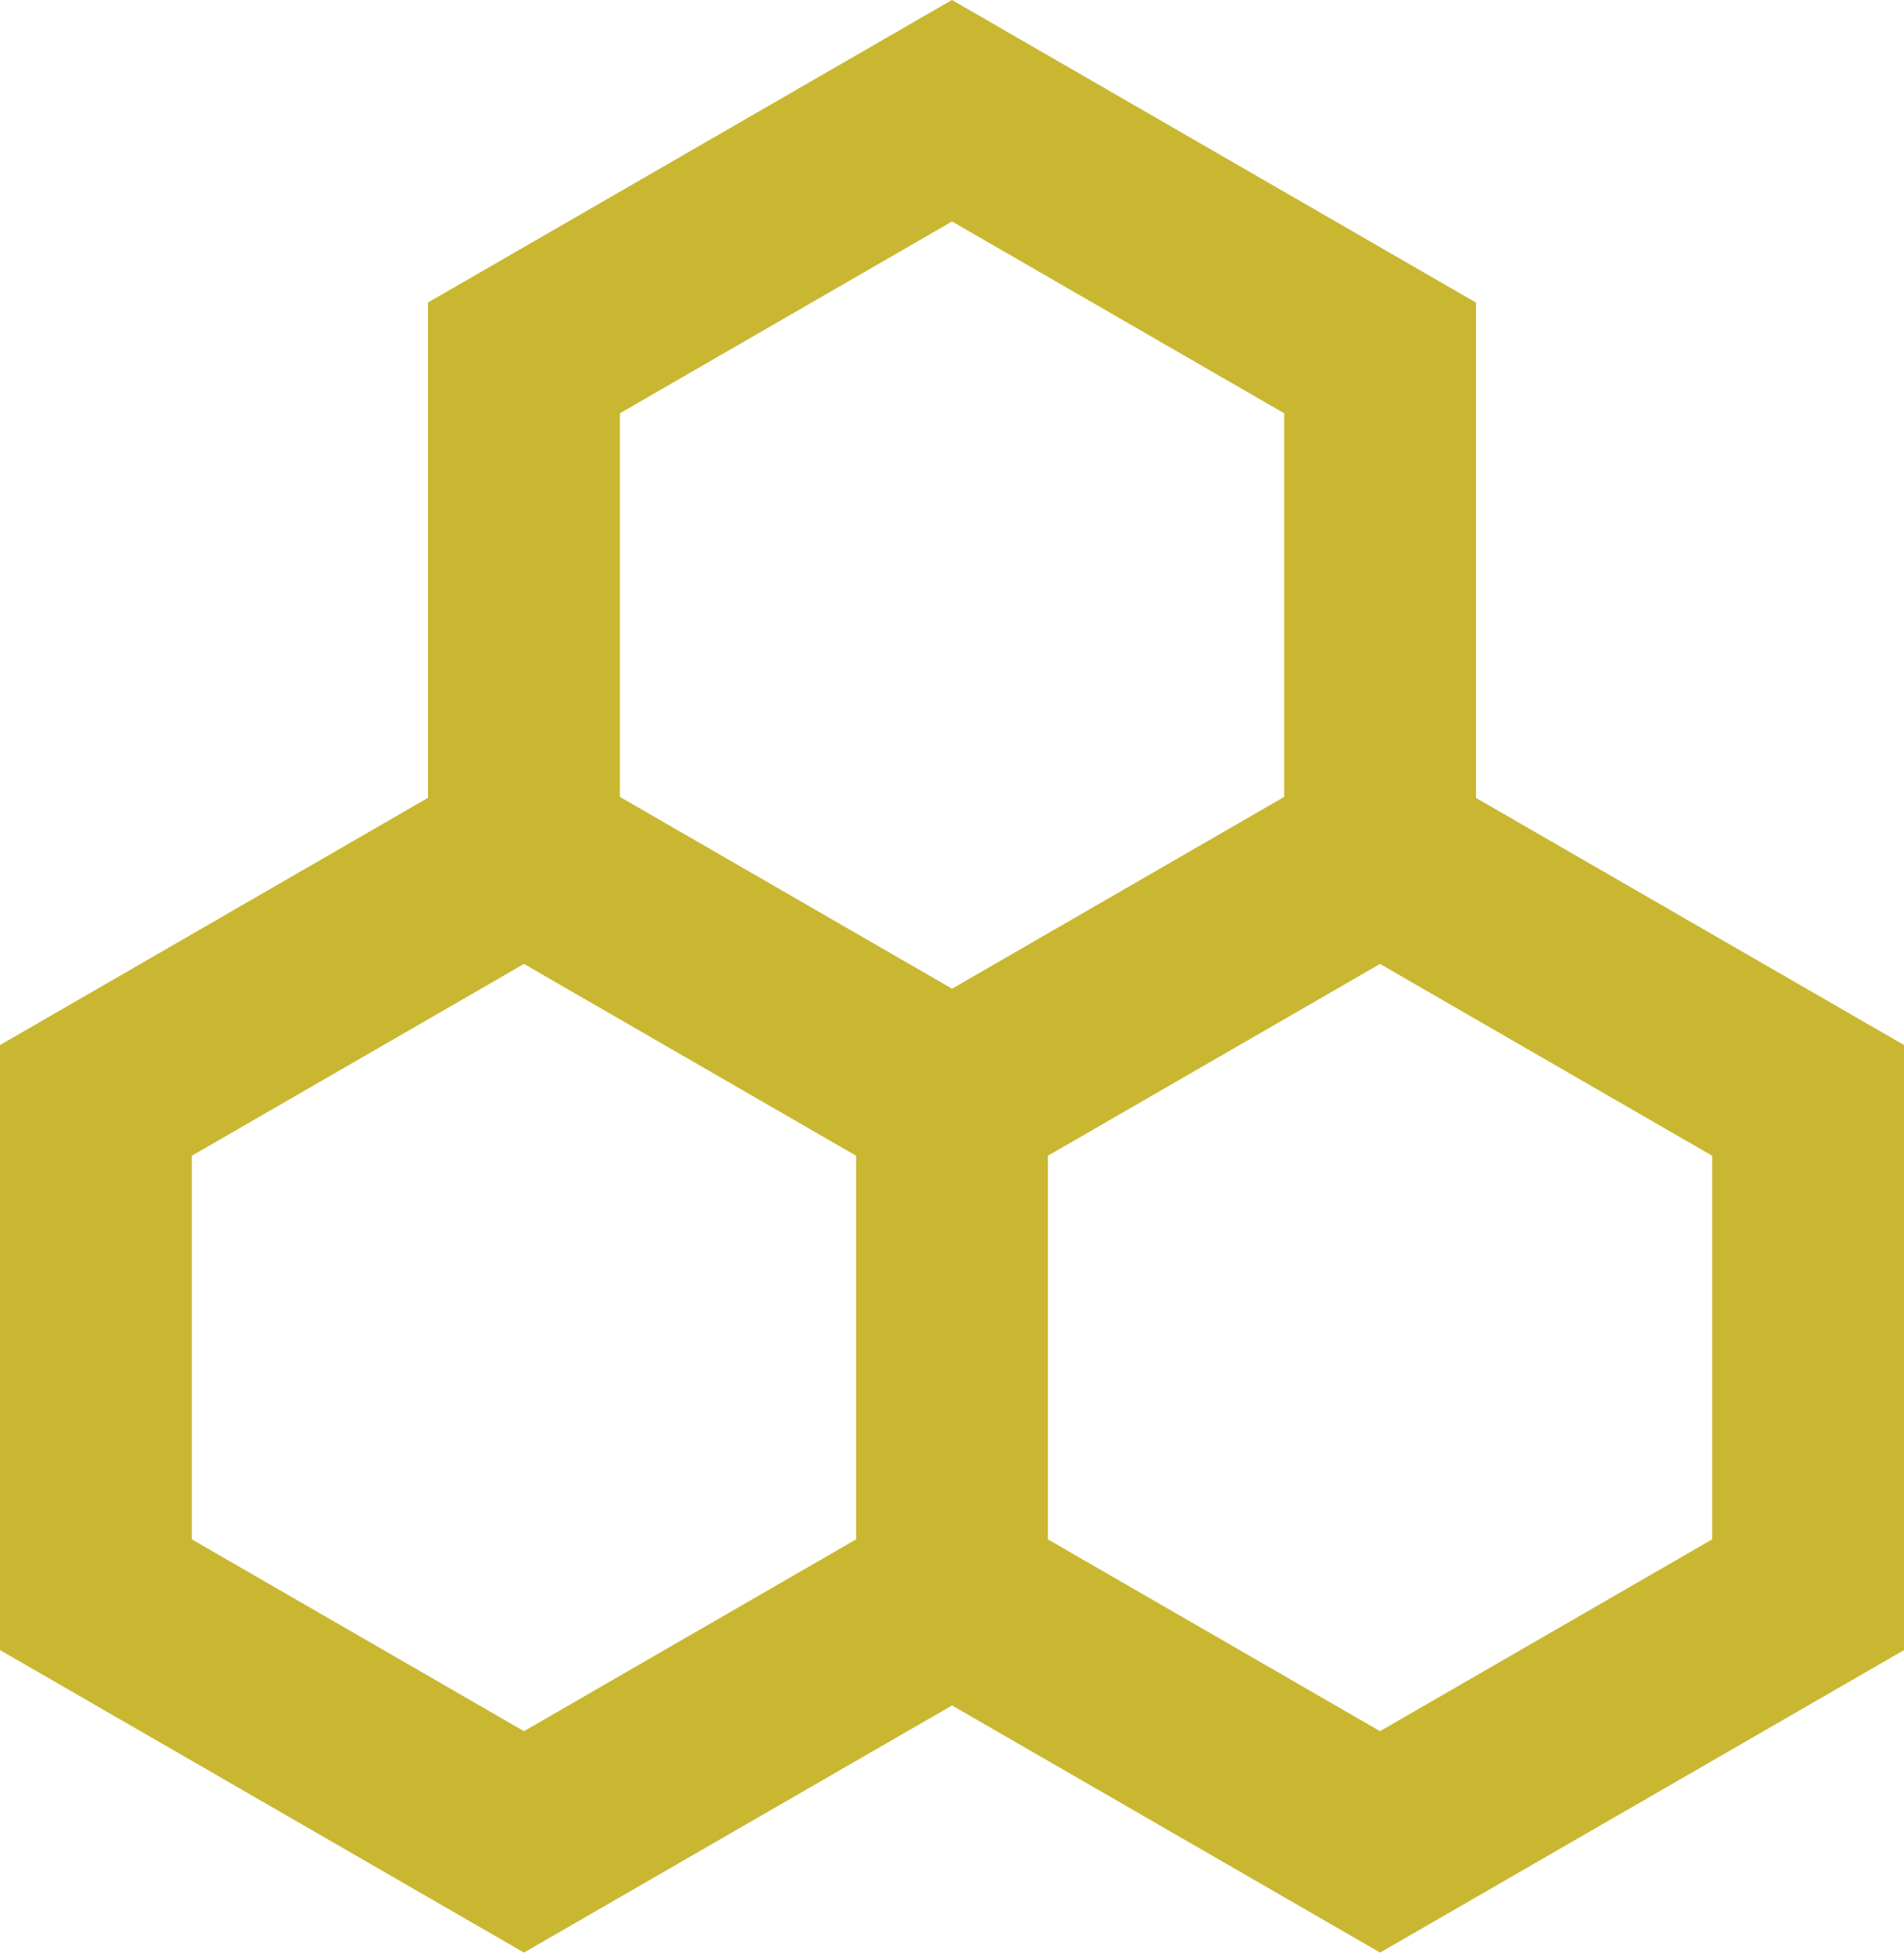
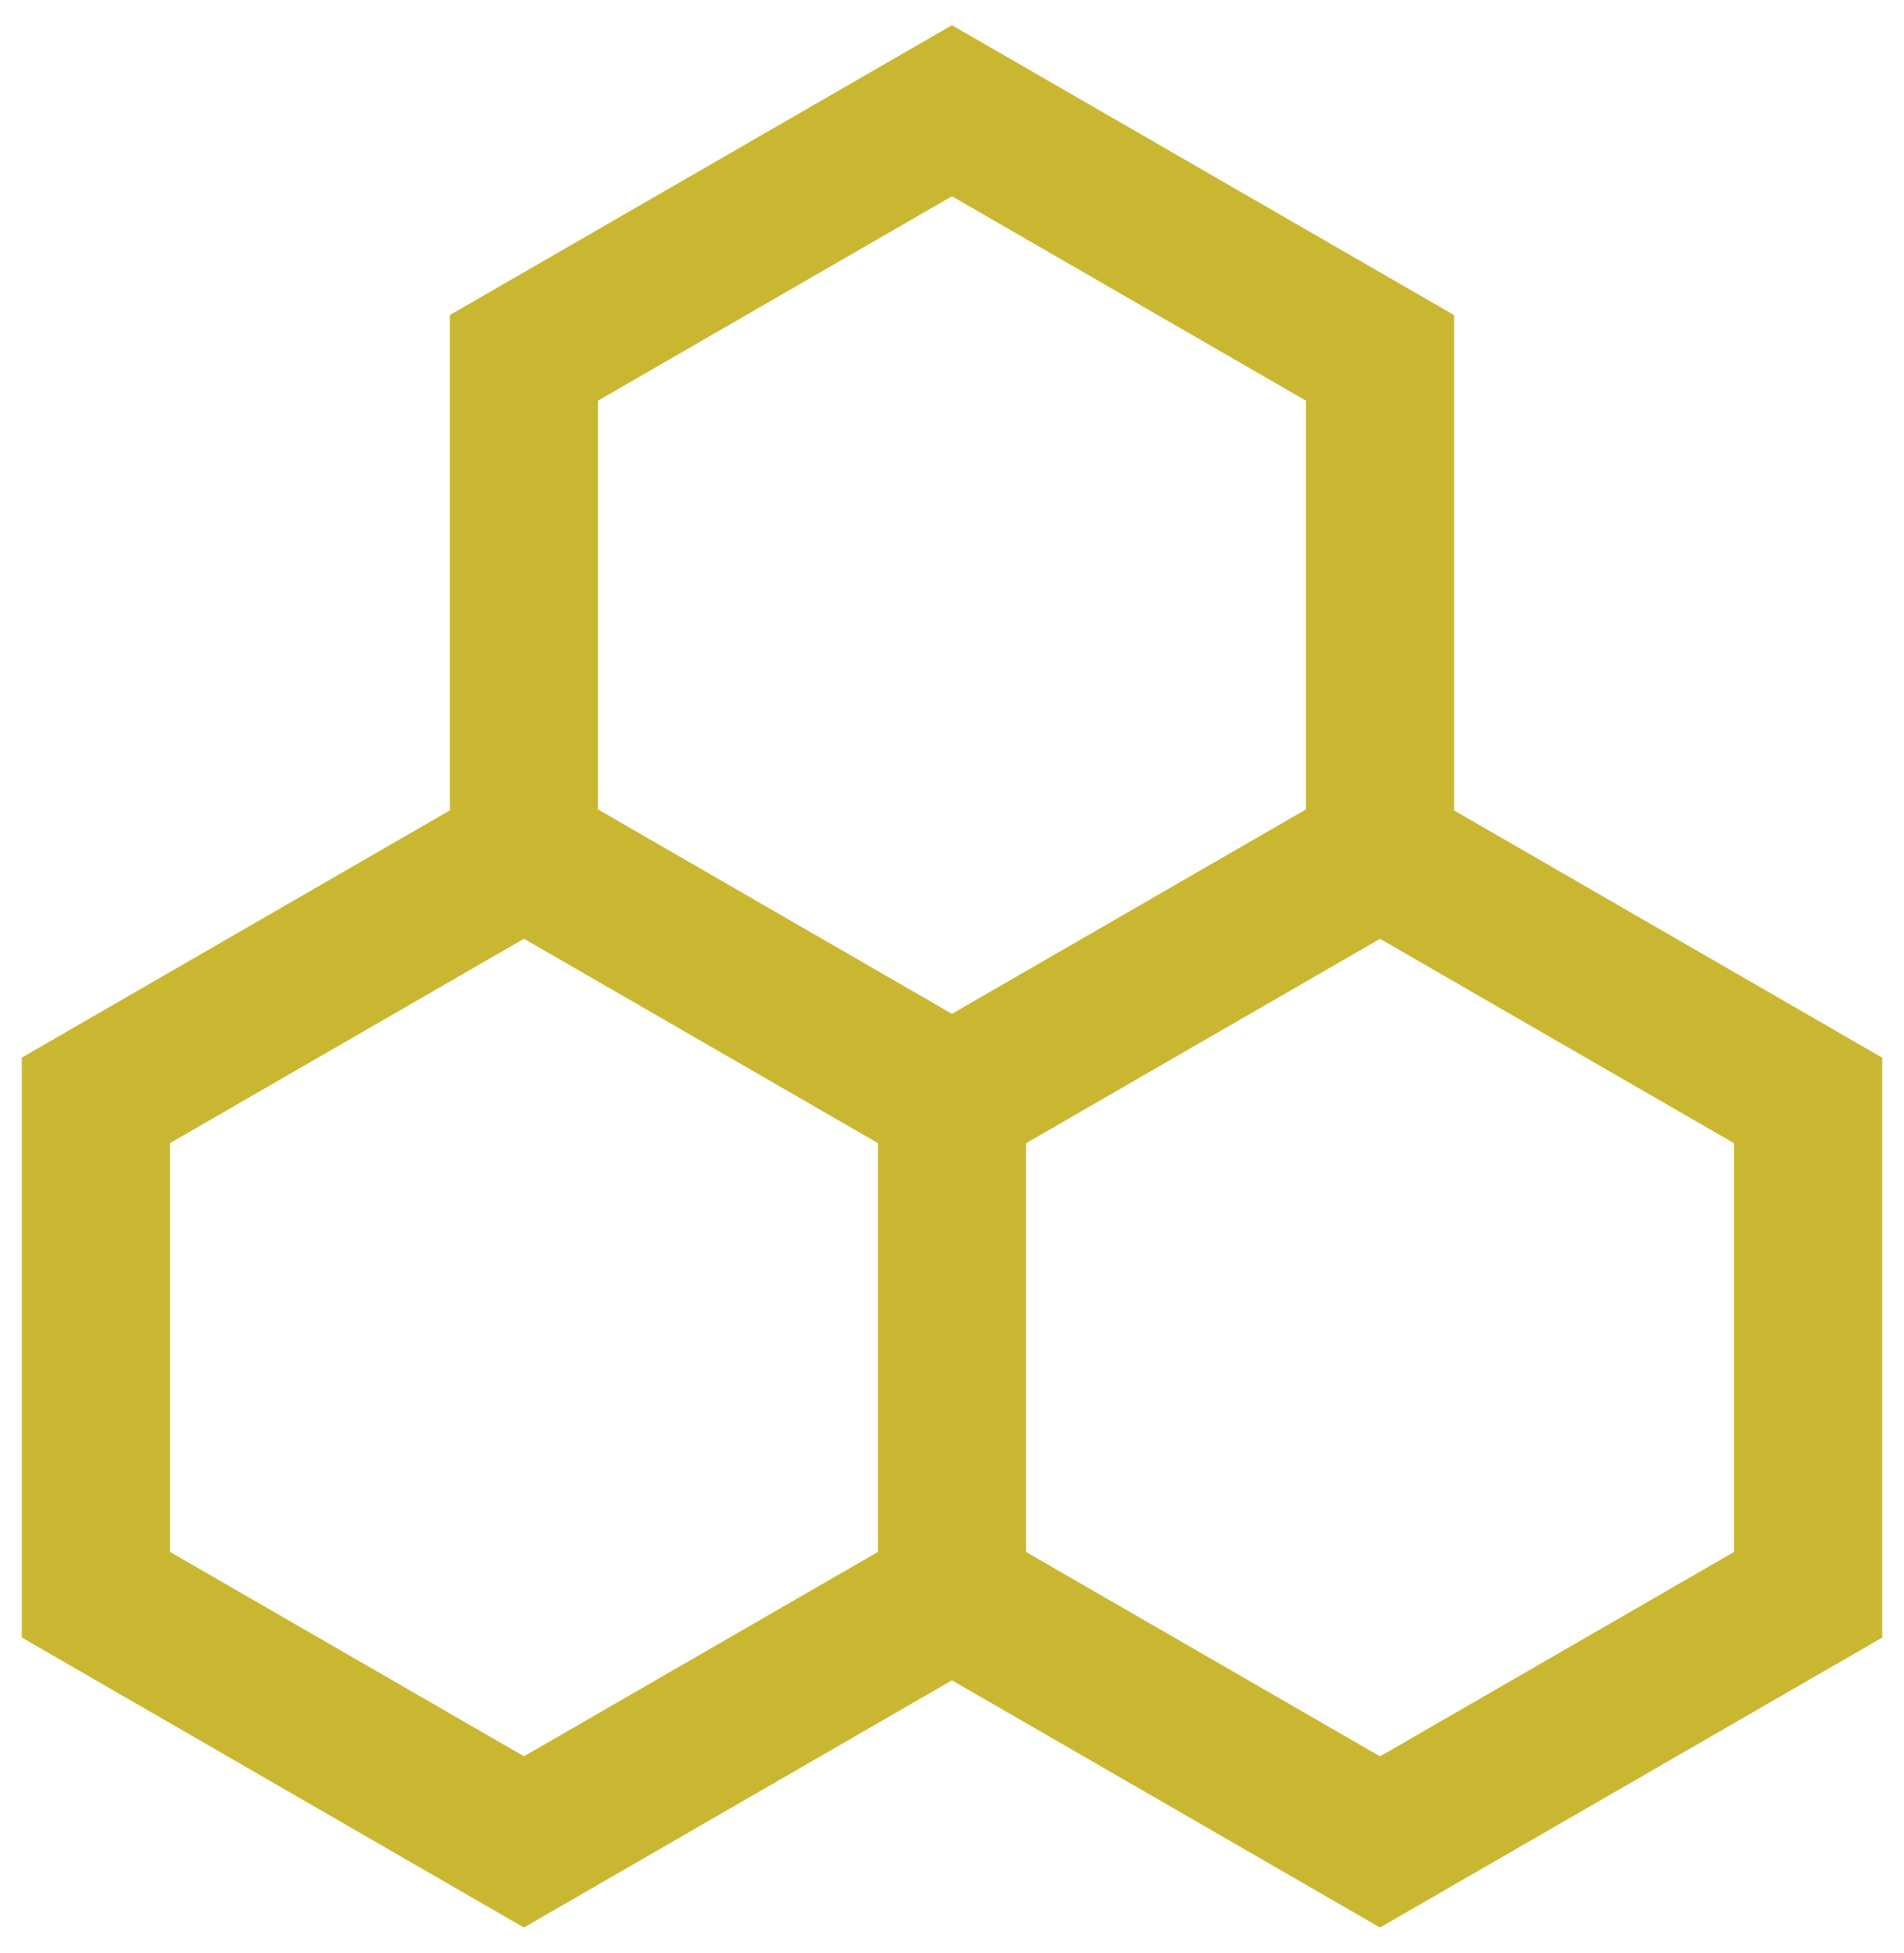
<svg xmlns="http://www.w3.org/2000/svg" id="Layer_1" data-name="Layer 1" viewBox="0 0 218.39 223.94">
  <defs>
    <style>
      .cls-1 {
        fill: #c9b731;
      }
    </style>
  </defs>
  <path class="cls-1" d="M2.5,187.8v-66.51l49.1-28.35v-56.81L109.19,2.89l57.6,33.25v56.81l49.1,28.35v66.51l-57.6,33.25-49.1-28.35-49.1,28.35L2.5,187.8ZM158.29,201.43l40.6-23.44v-46.88l-40.6-23.44-40.6,23.44v46.88l40.6,23.44ZM60.1,201.42l40.6-23.44v-46.88l-40.6-23.44-40.6,23.44v46.88l40.6,23.44ZM109.19,116.27l40.6-23.44v-46.88l-40.6-23.44-40.6,23.44v46.88l40.6,23.44Z" />
-   <path class="cls-1" d="M109.19,5.77l55.1,31.81v56.81l49.1,28.35v63.62l-55.1,31.81-49.1-28.35-49.1,28.35-55.1-31.81v-63.62l49.1-28.35v-56.81L109.19,5.77M109.19,119.16l43.1-24.88v-49.76l-43.1-24.88-43.1,24.88v49.76l43.1,24.88M158.29,204.31l43.1-24.88v-49.77l-43.1-24.88-43.1,24.88v49.77l43.1,24.88M60.1,204.31l43.1-24.88v-49.77l-43.1-24.88-43.1,24.88v49.77l43.1,24.88M109.19,0l-2.5,1.44-55.1,31.81-2.5,1.44v56.81L2.5,118.41l-2.5,1.44v69.39l2.5,1.44,55.1,31.81,2.5,1.44,2.5-1.44,46.6-26.9,46.6,26.9,2.5,1.44,2.5-1.44,55.1-31.81,2.5-1.44v-69.39l-2.5-1.44-46.6-26.9v-56.81l-2.5-1.44L111.69,1.44l-2.5-1.44h0ZM71.1,47.4l38.1-22,38.1,22v43.99l-38.1,22-38.1-22v-43.99h0ZM120.19,132.55l38.1-22,38.1,22v43.99l-38.1,22-38.1-22v-43.99h0ZM22,132.55l38.1-22,38.1,22v43.99l-38.1,22-38.1-22v-43.99h0Z" />
</svg>